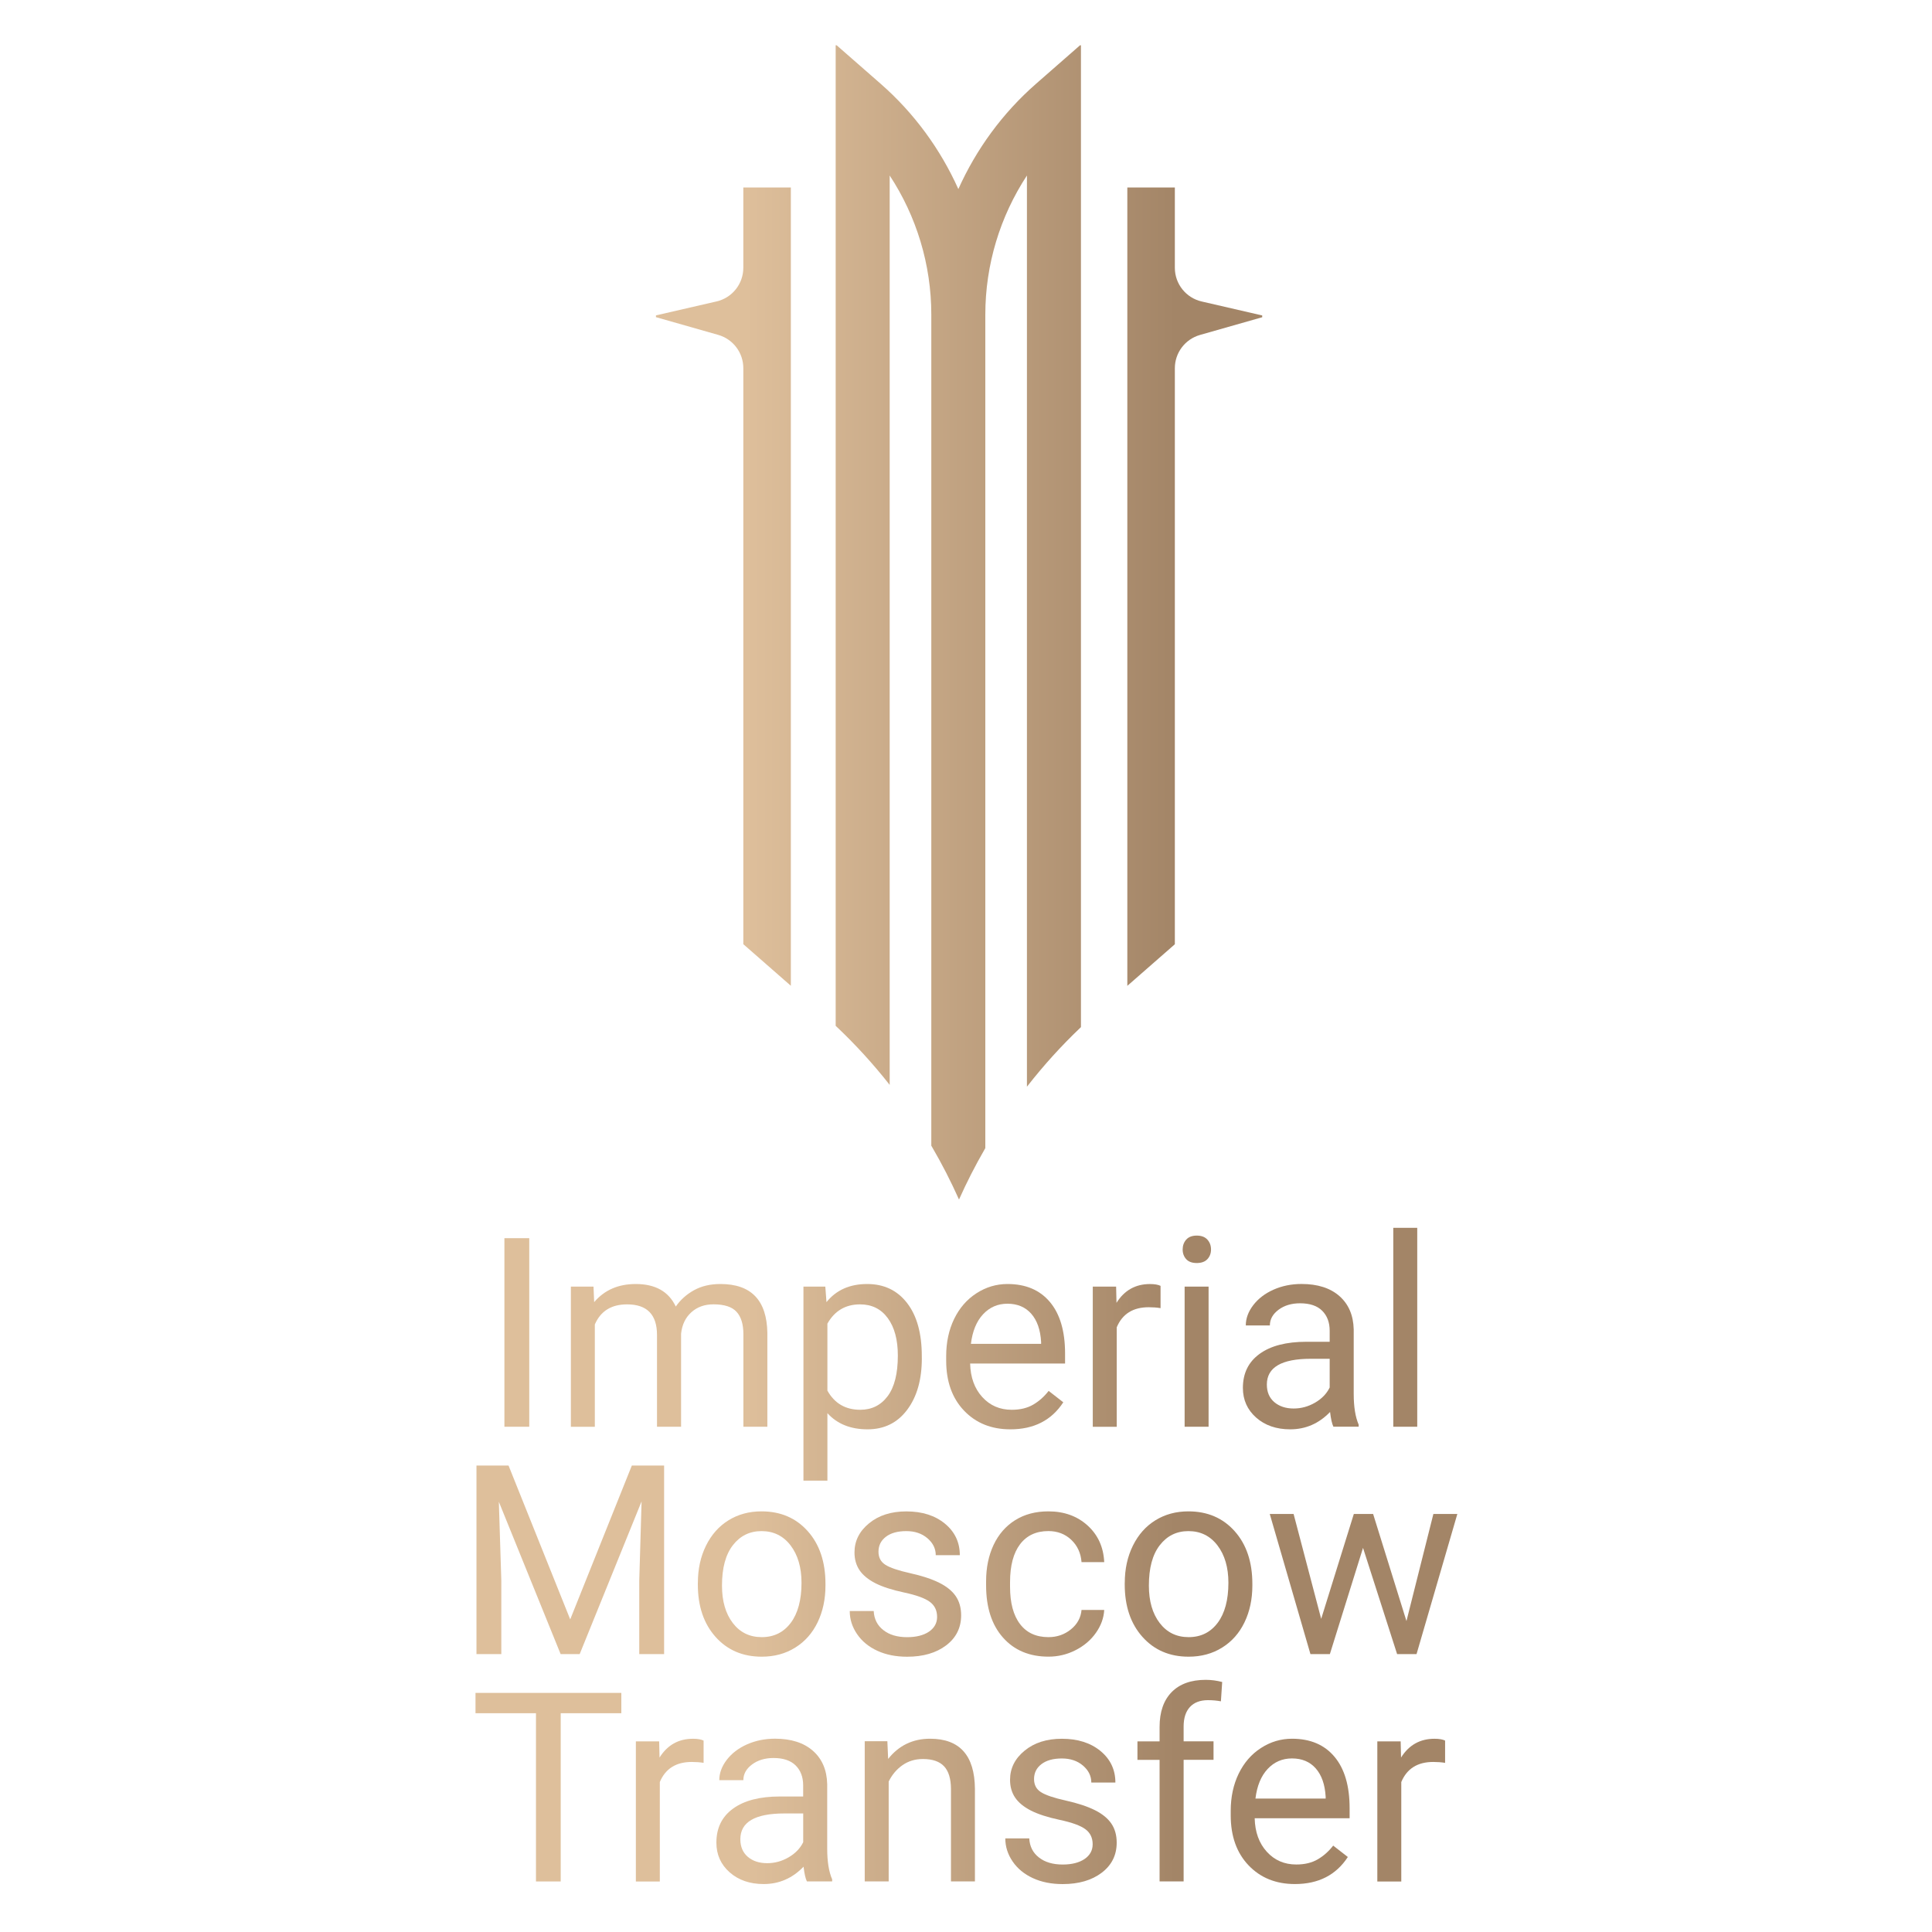
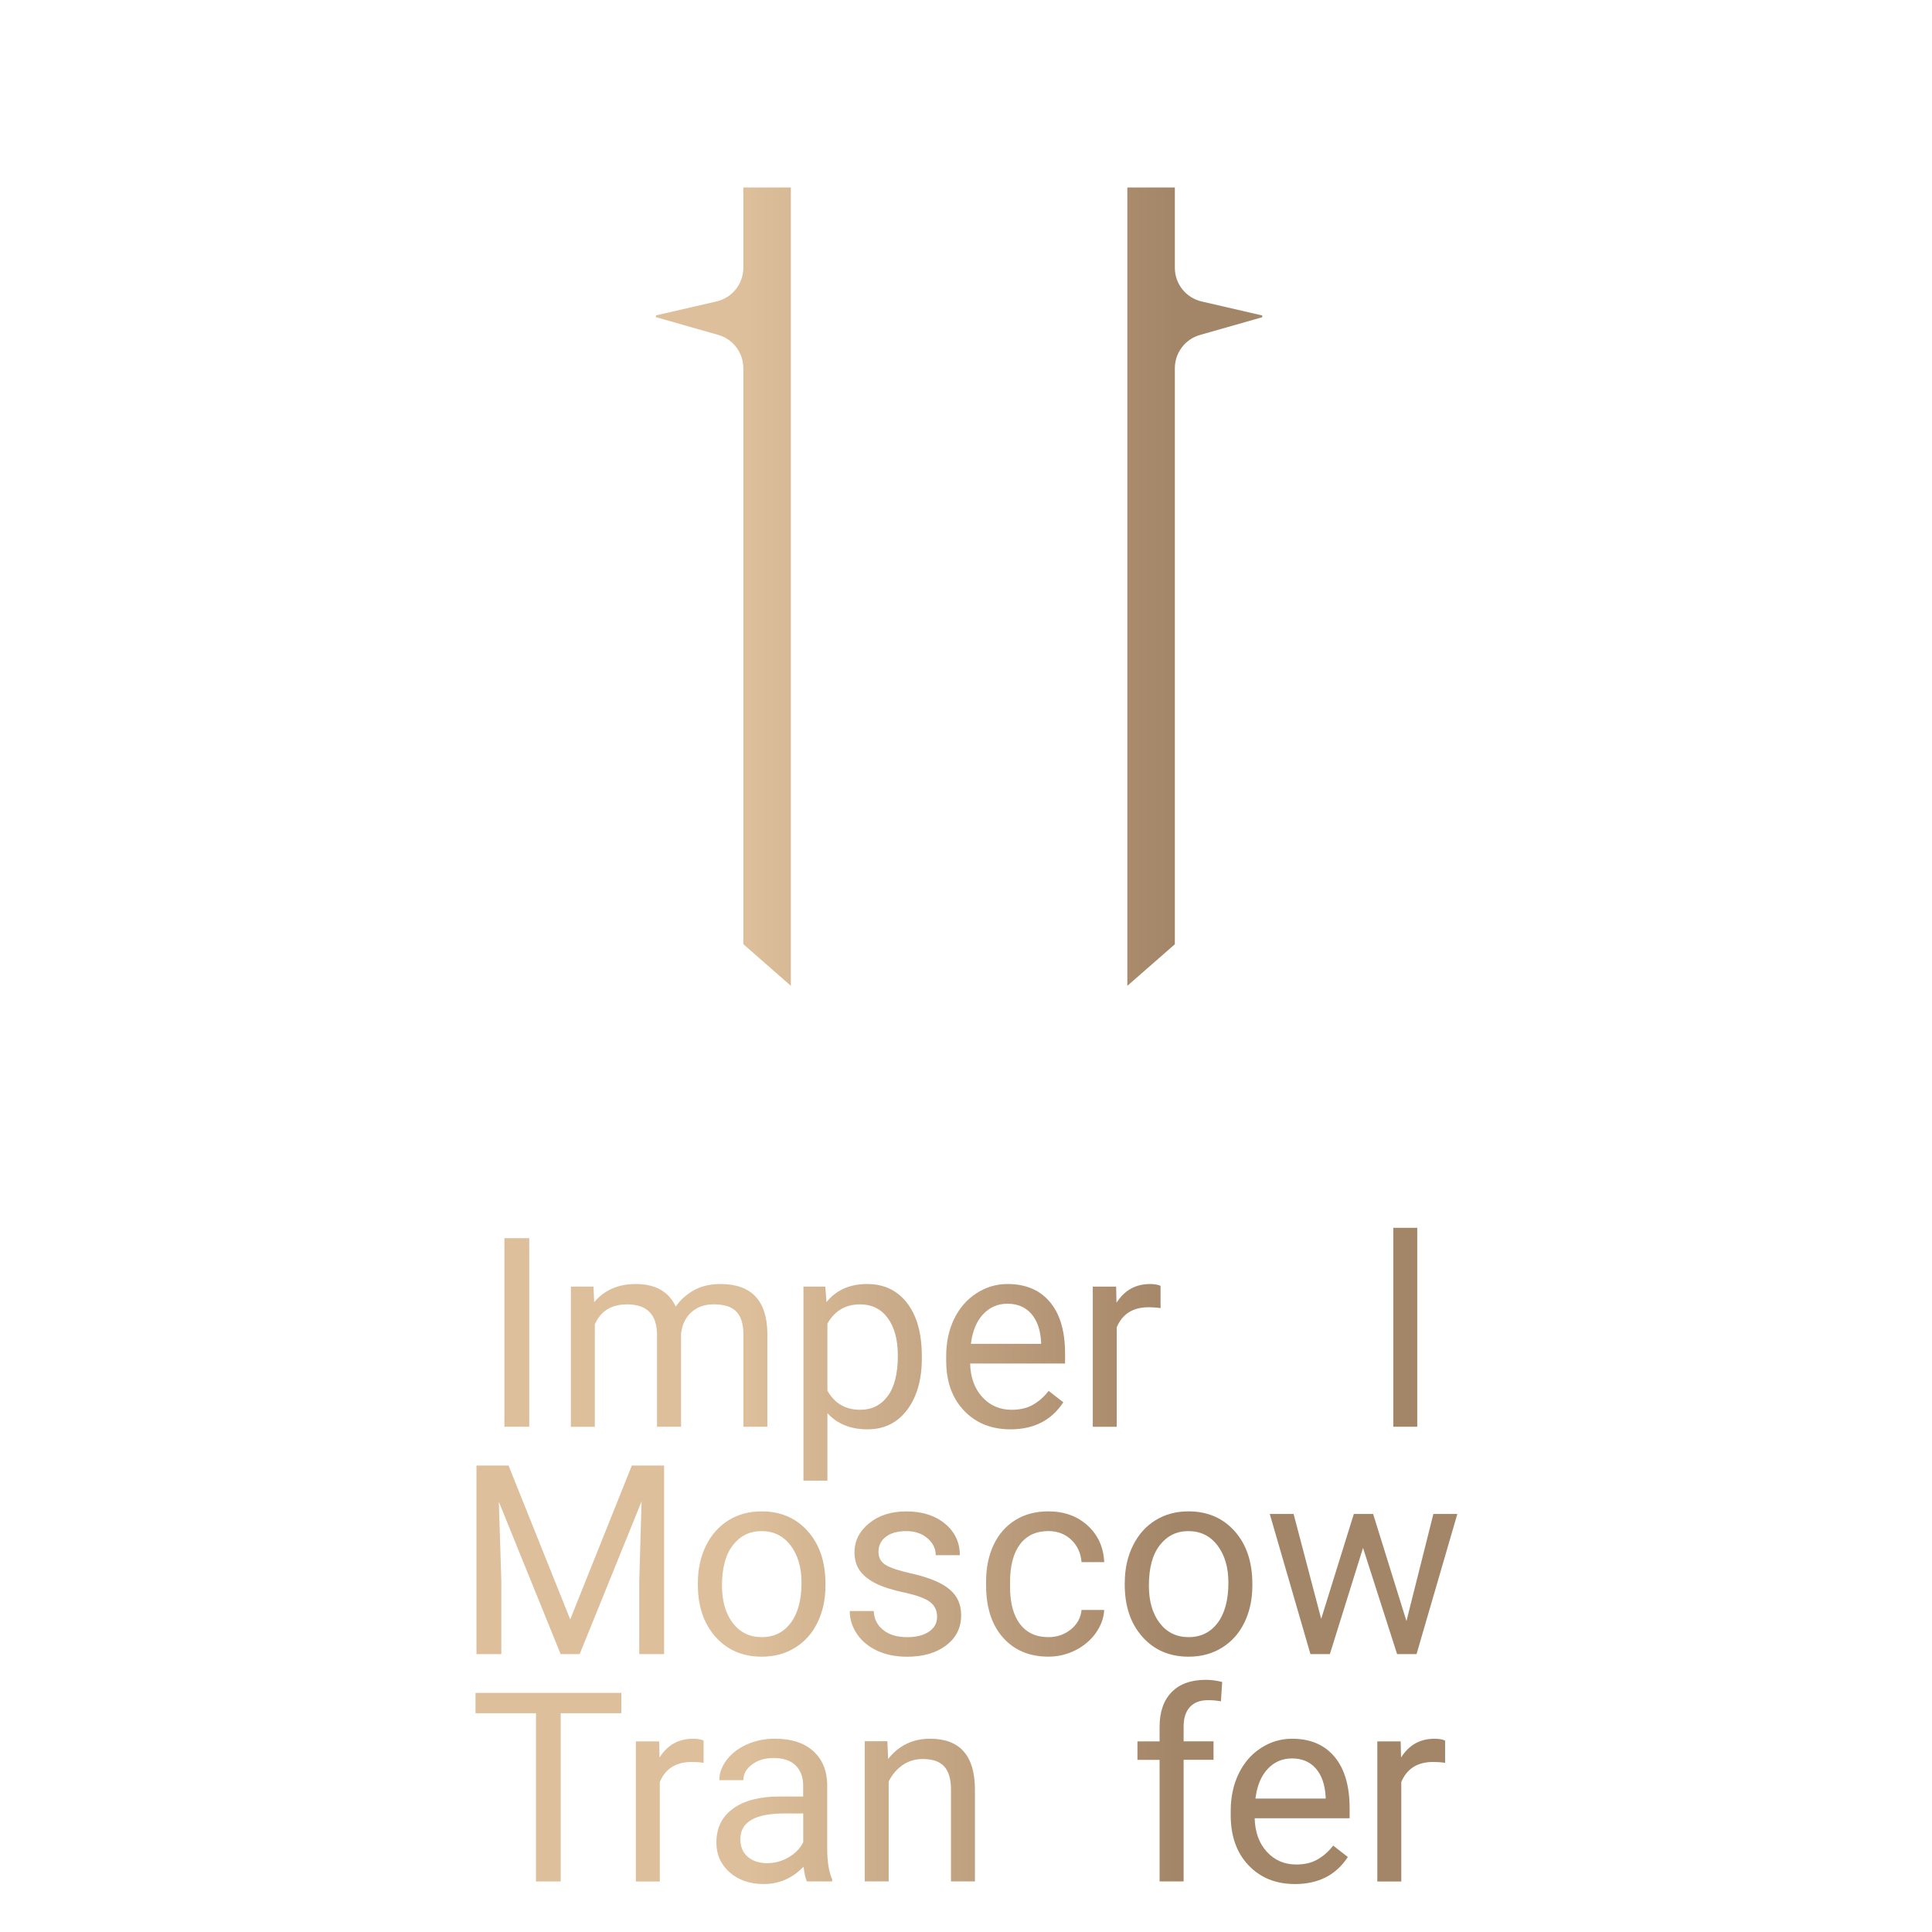
<svg xmlns="http://www.w3.org/2000/svg" version="1.1" id="Слой_1" x="0px" y="0px" viewBox="0 0 500 500" style="enable-background:new 0 0 500 500;" xml:space="preserve">
  <style type="text/css"> .st0{fill:url(#SVGID_1_);} .st1{fill:url(#SVGID_00000119811326977174114950000015269022677543585417_);} .st2{fill:url(#SVGID_00000160155156961157043440000010842547149398645891_);} .st3{fill:url(#SVGID_00000096747602233334984900000011639974121908042687_);} .st4{fill:url(#SVGID_00000073686108407029885660000010679760022178612657_);} .st5{fill:url(#SVGID_00000100357711096942619440000006939378460923001509_);} .st6{fill:url(#SVGID_00000178173436692656126490000011045501854837227930_);} .st7{fill:url(#SVGID_00000044865800461907645230000015989242780277735810_);} .st8{fill:url(#SVGID_00000101784991205059145770000002282068599017878973_);} .st9{fill:url(#SVGID_00000142175816309867114450000008873200457750509696_);} .st10{fill:url(#SVGID_00000010284369309812183540000000769308062290960575_);} .st11{fill:url(#SVGID_00000101102516413983768030000002906669562307852438_);} .st12{fill:url(#SVGID_00000051358359804855038780000002458665185230096056_);} .st13{fill:url(#SVGID_00000124864283852075274940000002855298602859680664_);} .st14{fill:url(#SVGID_00000060709278870824011240000011872862241544958336_);} .st15{fill:url(#SVGID_00000157299351745726023760000018054284971316500668_);} .st16{fill:url(#SVGID_00000125560970847868741430000003752869762164886966_);} .st17{fill:url(#SVGID_00000032649492561169094250000009316699577976785071_);} .st18{fill:url(#SVGID_00000026850421721268957860000009999080889874191271_);} .st19{fill:url(#SVGID_00000009585376734742966420000010670658281648682887_);} .st20{fill:url(#SVGID_00000034775147714111845630000008237638265456182672_);} .st21{fill:url(#SVGID_00000166634445772051574500000000006035542171079567_);} .st22{fill:url(#SVGID_00000061434768605244228750000010188942548687264177_);} .st23{fill:url(#SVGID_00000087377873295101700700000003847436197167177917_);} .st24{fill:url(#SVGID_00000165923204586287601450000013080824566681654940_);} </style>
  <g>
    <g>
      <linearGradient id="SVGID_1_" gradientUnits="userSpaceOnUse" x1="304.32" y1="151.826" x2="193.193" y2="151.826">
        <stop offset="2.396167e-08" style="stop-color:#A38567" />
        <stop offset="1" style="stop-color:#DEBF9B" />
      </linearGradient>
      <path class="st0" d="M310.98,78.02c-4.06-0.94-6.93-4.55-6.93-8.71V48.52h-0.18h-11.94h-0.18v206.62l0.18-0.16l11.94-10.45 l0.18-0.16V95.29c0-3.99,2.65-7.5,6.49-8.6l16.12-4.59v-0.46L310.98,78.02z" />
      <linearGradient id="SVGID_00000105412927619780415310000014664903799821196196_" gradientUnits="userSpaceOnUse" x1="304.32" y1="151.826" x2="193.193" y2="151.826">
        <stop offset="2.396167e-08" style="stop-color:#A38567" />
        <stop offset="1" style="stop-color:#DEBF9B" />
      </linearGradient>
      <path style="fill:url(#SVGID_00000105412927619780415310000014664903799821196196_);" d="M192.55,48.52h-0.18V69.3 c0,4.17-2.88,7.78-6.93,8.71l-15.68,3.61v0.46l16.12,4.59c3.84,1.1,6.49,4.61,6.49,8.6v149.08l0.18,0.16l11.94,10.45l0.18,0.16 V48.52h-0.18H192.55z" />
      <linearGradient id="SVGID_00000126312697672971096090000012776083519733557152_" gradientUnits="userSpaceOnUse" x1="304.32" y1="161.042" x2="193.193" y2="161.042">
        <stop offset="2.396167e-08" style="stop-color:#A38567" />
        <stop offset="1" style="stop-color:#DEBF9B" />
      </linearGradient>
-       <path style="fill:url(#SVGID_00000126312697672971096090000012776083519733557152_);" d="M279.59,11.65l-11.45,10.02 c-8.7,7.61-15.49,16.95-20.12,27.26c-4.63-10.31-11.42-19.65-20.12-27.26l-11.45-10.02v0.16l-0.18-0.16v253.83 c0.06,0.06,0.12,0.11,0.18,0.17c4.93,4.66,9.47,9.63,13.62,14.89c0.06,0.08,0.12,0.16,0.18,0.23V45.42 c6.95,10.58,10.77,23.07,10.77,35.99v215.1c0.06,0.1,0.12,0.2,0.18,0.3c2.58,4.42,4.91,8.97,6.99,13.63 c1.98-4.44,4.2-8.78,6.63-12.99c0.06-0.11,0.12-0.22,0.18-0.33V81.41c0-12.92,3.82-25.4,10.77-35.99v235.82 c0.06-0.08,0.12-0.16,0.18-0.23c4.15-5.3,8.69-10.33,13.62-15.02c0.06-0.06,0.12-0.11,0.18-0.17V11.65l-0.18,0.16V11.65z" />
    </g>
    <g>
      <linearGradient id="SVGID_00000147927250718442241990000006859228985517413002_" gradientUnits="userSpaceOnUse" x1="304.32" y1="344.841" x2="193.193" y2="344.841">
        <stop offset="2.396167e-08" style="stop-color:#A38567" />
        <stop offset="1" style="stop-color:#DEBF9B" />
      </linearGradient>
      <path style="fill:url(#SVGID_00000147927250718442241990000006859228985517413002_);" d="M136.97,369.24h-6.43v-48.8h6.43V369.24z " />
      <linearGradient id="SVGID_00000172399205346425201420000003210189973398785727_" gradientUnits="userSpaceOnUse" x1="304.32" y1="350.774" x2="193.193" y2="350.774">
        <stop offset="2.396167e-08" style="stop-color:#A38567" />
        <stop offset="1" style="stop-color:#DEBF9B" />
      </linearGradient>
      <path style="fill:url(#SVGID_00000172399205346425201420000003210189973398785727_);" d="M153.6,332.97l0.17,4.02 c2.66-3.13,6.24-4.69,10.76-4.69c5.07,0,8.52,1.94,10.36,5.83c1.21-1.74,2.78-3.15,4.71-4.22c1.93-1.07,4.22-1.61,6.85-1.61 c7.96,0,12,4.21,12.14,12.64v24.3h-6.2v-23.93c0-2.59-0.59-4.53-1.78-5.82c-1.18-1.29-3.17-1.93-5.97-1.93 c-2.3,0-4.21,0.69-5.73,2.06c-1.52,1.38-2.4,3.22-2.65,5.55v24.07h-6.23v-23.76c0-5.27-2.58-7.91-7.74-7.91 c-4.07,0-6.85,1.73-8.35,5.2v26.48h-6.2v-36.27H153.6z" />
      <linearGradient id="SVGID_00000039827708202784350300000009480179968307096473_" gradientUnits="userSpaceOnUse" x1="304.32" y1="357.746" x2="193.193" y2="357.746">
        <stop offset="2.396167e-08" style="stop-color:#A38567" />
        <stop offset="1" style="stop-color:#DEBF9B" />
      </linearGradient>
      <path style="fill:url(#SVGID_00000039827708202784350300000009480179968307096473_);" d="M238.57,351.51 c0,5.52-1.26,9.97-3.79,13.34c-2.52,3.37-5.94,5.06-10.26,5.06c-4.4,0-7.87-1.4-10.39-4.19v17.46h-6.2v-50.21h5.66l0.3,4.02 c2.52-3.13,6.03-4.69,10.53-4.69c4.36,0,7.8,1.64,10.34,4.93c2.53,3.28,3.8,7.85,3.8,13.71V351.51z M232.36,350.81 c0-4.09-0.87-7.32-2.61-9.69c-1.74-2.37-4.13-3.55-7.17-3.55c-3.75,0-6.57,1.66-8.45,4.99v17.33c1.85,3.31,4.69,4.96,8.51,4.96 c2.97,0,5.33-1.18,7.09-3.53C231.49,358.96,232.36,355.46,232.36,350.81z" />
      <linearGradient id="SVGID_00000066507288908612590180000015772868939015657872_" gradientUnits="userSpaceOnUse" x1="304.32" y1="351.109" x2="193.193" y2="351.109">
        <stop offset="2.396167e-08" style="stop-color:#A38567" />
        <stop offset="1" style="stop-color:#DEBF9B" />
      </linearGradient>
      <path style="fill:url(#SVGID_00000066507288908612590180000015772868939015657872_);" d="M261.49,369.91 c-4.92,0-8.92-1.61-12-4.84c-3.08-3.23-4.62-7.55-4.62-12.95v-1.14c0-3.6,0.69-6.81,2.06-9.64c1.38-2.83,3.29-5.04,5.77-6.64 c2.47-1.6,5.14-2.4,8.03-2.4c4.72,0,8.38,1.55,10.99,4.66c2.61,3.1,3.92,7.55,3.92,13.34v2.58h-24.57 c0.09,3.58,1.13,6.46,3.14,8.67c2,2.2,4.54,3.3,7.63,3.3c2.19,0,4.04-0.45,5.56-1.34c1.52-0.89,2.85-2.08,3.99-3.55l3.79,2.95 C272.13,367.58,267.57,369.91,261.49,369.91z M260.72,337.4c-2.5,0-4.6,0.91-6.3,2.73c-1.7,1.82-2.75,4.37-3.15,7.66h18.17v-0.47 c-0.18-3.15-1.03-5.59-2.55-7.32C265.37,338.27,263.31,337.4,260.72,337.4z" />
      <linearGradient id="SVGID_00000181766178262857163530000004931472047661826986_" gradientUnits="userSpaceOnUse" x1="304.32" y1="350.774" x2="193.193" y2="350.774">
        <stop offset="2.396167e-08" style="stop-color:#A38567" />
        <stop offset="1" style="stop-color:#DEBF9B" />
      </linearGradient>
      <path style="fill:url(#SVGID_00000181766178262857163530000004931472047661826986_);" d="M300.34,338.54 c-0.94-0.15-1.96-0.23-3.05-0.23c-4.06,0-6.83,1.73-8.28,5.2v25.74h-6.2v-36.27h6.04l0.1,4.19c2.03-3.24,4.92-4.86,8.65-4.86 c1.21,0,2.12,0.16,2.75,0.47V338.54z" />
      <linearGradient id="SVGID_00000067228816635008364690000006484317425323430546_" gradientUnits="userSpaceOnUse" x1="304.32" y1="344.506" x2="193.193" y2="344.506">
        <stop offset="2.396167e-08" style="stop-color:#A38567" />
        <stop offset="1" style="stop-color:#DEBF9B" />
      </linearGradient>
-       <path style="fill:url(#SVGID_00000067228816635008364690000006484317425323430546_);" d="M306.07,323.36c0-1,0.31-1.85,0.92-2.55 c0.62-0.69,1.53-1.04,2.73-1.04c1.21,0,2.12,0.35,2.75,1.04c0.62,0.69,0.94,1.54,0.94,2.55c0,1-0.31,1.84-0.94,2.51 c-0.63,0.67-1.54,1-2.75,1c-1.21,0-2.12-0.33-2.73-1C306.38,325.2,306.07,324.36,306.07,323.36z M312.78,369.24h-6.2v-36.27h6.2 V369.24z" />
      <linearGradient id="SVGID_00000016050313016943591630000002036080457381014177_" gradientUnits="userSpaceOnUse" x1="304.32" y1="351.109" x2="193.193" y2="351.109">
        <stop offset="2.396167e-08" style="stop-color:#A38567" />
        <stop offset="1" style="stop-color:#DEBF9B" />
      </linearGradient>
-       <path style="fill:url(#SVGID_00000016050313016943591630000002036080457381014177_);" d="M345.09,369.24 c-0.36-0.72-0.65-1.99-0.87-3.82c-2.88,2.99-6.32,4.49-10.32,4.49c-3.58,0-6.51-1.01-8.8-3.03c-2.29-2.02-3.44-4.59-3.44-7.69 c0-3.77,1.43-6.71,4.31-8.8c2.87-2.09,6.91-3.14,12.12-3.14h6.03v-2.85c0-2.17-0.65-3.89-1.94-5.18s-3.21-1.93-5.73-1.93 c-2.21,0-4.07,0.56-5.56,1.67c-1.5,1.12-2.25,2.47-2.25,4.06h-6.23c0-1.81,0.64-3.56,1.93-5.25c1.29-1.68,3.03-3.02,5.23-4 c2.2-0.98,4.62-1.48,7.26-1.48c4.18,0,7.45,1.05,9.82,3.14c2.37,2.09,3.6,4.97,3.69,8.63v16.69c0,3.33,0.43,5.98,1.28,7.94v0.54 H345.09z M334.8,364.52c1.94,0,3.79-0.5,5.53-1.51c1.74-1.01,3-2.31,3.79-3.92v-7.44h-4.86c-7.6,0-11.4,2.22-11.4,6.67 c0,1.94,0.65,3.46,1.94,4.56C331.1,363.97,332.76,364.52,334.8,364.52z" />
      <linearGradient id="SVGID_00000068645701937925497170000000938338169012363194_" gradientUnits="userSpaceOnUse" x1="304.32" y1="343.5" x2="193.193" y2="343.5">
        <stop offset="2.396167e-08" style="stop-color:#A38567" />
        <stop offset="1" style="stop-color:#DEBF9B" />
      </linearGradient>
      <path style="fill:url(#SVGID_00000068645701937925497170000000938338169012363194_);" d="M366.78,369.24h-6.2v-51.48h6.2V369.24z" />
      <linearGradient id="SVGID_00000116211309139408569360000002777919917439804582_" gradientUnits="userSpaceOnUse" x1="304.32" y1="403.68" x2="193.193" y2="403.68">
        <stop offset="2.396167e-08" style="stop-color:#A38567" />
        <stop offset="1" style="stop-color:#DEBF9B" />
      </linearGradient>
      <path style="fill:url(#SVGID_00000116211309139408569360000002777919917439804582_);" d="M131.61,379.28l15.96,39.82l15.95-39.82 h8.35v48.8h-6.43v-19.01l0.6-20.51l-16.02,39.52h-4.93l-15.99-39.42l0.64,20.41v19.01h-6.43v-48.8H131.61z" />
      <linearGradient id="SVGID_00000120547632626687163200000012707598861456349094_" gradientUnits="userSpaceOnUse" x1="304.32" y1="409.948" x2="193.193" y2="409.948">
        <stop offset="2.396167e-08" style="stop-color:#A38567" />
        <stop offset="1" style="stop-color:#DEBF9B" />
      </linearGradient>
      <path style="fill:url(#SVGID_00000120547632626687163200000012707598861456349094_);" d="M180.61,409.61c0-3.55,0.7-6.75,2.1-9.59 c1.4-2.84,3.34-5.03,5.83-6.57c2.49-1.54,5.33-2.31,8.53-2.31c4.94,0,8.93,1.71,11.98,5.13c3.05,3.42,4.58,7.97,4.58,13.64v0.44 c0,3.53-0.68,6.7-2.03,9.5c-1.35,2.8-3.28,4.99-5.8,6.55c-2.51,1.57-5.4,2.35-8.67,2.35c-4.92,0-8.9-1.71-11.95-5.13 c-3.05-3.42-4.58-7.94-4.58-13.57V409.61z M186.85,410.35c0,4.02,0.93,7.25,2.8,9.69c1.87,2.44,4.36,3.65,7.49,3.65 c3.15,0,5.65-1.23,7.51-3.7c1.85-2.47,2.78-5.93,2.78-10.37c0-3.98-0.95-7.2-2.83-9.67c-1.89-2.47-4.4-3.7-7.52-3.7 c-3.06,0-5.53,1.22-7.41,3.65C187.78,402.33,186.85,405.81,186.85,410.35z" />
      <linearGradient id="SVGID_00000093170303233930213070000000591914872356236720_" gradientUnits="userSpaceOnUse" x1="304.32" y1="409.948" x2="193.193" y2="409.948">
        <stop offset="2.396167e-08" style="stop-color:#A38567" />
        <stop offset="1" style="stop-color:#DEBF9B" />
      </linearGradient>
      <path style="fill:url(#SVGID_00000093170303233930213070000000591914872356236720_);" d="M242.52,418.46 c0-1.68-0.63-2.98-1.89-3.91s-3.46-1.73-6.6-2.4c-3.14-0.67-5.63-1.47-7.48-2.41c-1.84-0.94-3.21-2.06-4.09-3.35 c-0.88-1.3-1.32-2.84-1.32-4.62c0-2.97,1.26-5.49,3.77-7.54c2.51-2.06,5.72-3.08,9.64-3.08c4.11,0,7.44,1.06,10.01,3.18 c2.56,2.12,3.84,4.84,3.84,8.15h-6.23c0-1.7-0.72-3.16-2.16-4.39c-1.44-1.23-3.26-1.84-5.45-1.84c-2.26,0-4.02,0.49-5.3,1.47 c-1.28,0.98-1.91,2.27-1.91,3.86c0,1.5,0.59,2.62,1.78,3.38c1.18,0.76,3.32,1.49,6.42,2.18c3.1,0.69,5.6,1.52,7.53,2.48 c1.92,0.96,3.34,2.11,4.27,3.47c0.92,1.35,1.39,3,1.39,4.94c0,3.24-1.3,5.84-3.89,7.8c-2.59,1.96-5.96,2.93-10.09,2.93 c-2.91,0-5.48-0.51-7.71-1.54c-2.24-1.03-3.98-2.47-5.24-4.31c-1.26-1.84-1.9-3.84-1.9-5.98h6.2c0.11,2.08,0.94,3.73,2.5,4.94 c1.55,1.22,3.6,1.83,6.15,1.83c2.34,0,4.23-0.47,5.65-1.42C241.81,421.32,242.52,420.05,242.52,418.46z" />
      <linearGradient id="SVGID_00000138552037969073481710000001905755454344991416_" gradientUnits="userSpaceOnUse" x1="304.32" y1="409.948" x2="193.193" y2="409.948">
        <stop offset="2.396167e-08" style="stop-color:#A38567" />
        <stop offset="1" style="stop-color:#DEBF9B" />
      </linearGradient>
      <path style="fill:url(#SVGID_00000138552037969073481710000001905755454344991416_);" d="M271.35,423.69 c2.21,0,4.14-0.67,5.8-2.01c1.65-1.34,2.57-3.02,2.75-5.03h5.87c-0.11,2.08-0.83,4.05-2.15,5.93c-1.32,1.88-3.08,3.37-5.28,4.49 c-2.2,1.12-4.53,1.67-6.99,1.67c-4.94,0-8.87-1.65-11.78-4.94c-2.92-3.29-4.37-7.81-4.37-13.52v-1.04c0-3.53,0.65-6.67,1.94-9.42 c1.3-2.75,3.16-4.88,5.58-6.4c2.43-1.52,5.29-2.28,8.6-2.28c4.07,0,7.45,1.22,10.14,3.65c2.69,2.44,4.13,5.6,4.31,9.49h-5.87 c-0.18-2.35-1.07-4.27-2.66-5.78c-1.6-1.51-3.57-2.26-5.92-2.26c-3.15,0-5.59,1.13-7.32,3.4c-1.73,2.27-2.6,5.55-2.6,9.84v1.17 c0,4.18,0.86,7.4,2.58,9.65C265.69,422.56,268.15,423.69,271.35,423.69z" />
      <linearGradient id="SVGID_00000145773870259930877810000005797412984204183177_" gradientUnits="userSpaceOnUse" x1="304.32" y1="409.948" x2="193.193" y2="409.948">
        <stop offset="2.396167e-08" style="stop-color:#A38567" />
        <stop offset="1" style="stop-color:#DEBF9B" />
      </linearGradient>
      <path style="fill:url(#SVGID_00000145773870259930877810000005797412984204183177_);" d="M291.09,409.61c0-3.55,0.7-6.75,2.1-9.59 c1.4-2.84,3.34-5.03,5.83-6.57c2.49-1.54,5.33-2.31,8.53-2.31c4.94,0,8.93,1.71,11.98,5.13c3.05,3.42,4.58,7.97,4.58,13.64v0.44 c0,3.53-0.68,6.7-2.03,9.5c-1.35,2.8-3.28,4.99-5.8,6.55c-2.51,1.57-5.4,2.35-8.67,2.35c-4.92,0-8.9-1.71-11.95-5.13 c-3.05-3.42-4.58-7.94-4.58-13.57V409.61z M297.33,410.35c0,4.02,0.93,7.25,2.8,9.69c1.87,2.44,4.36,3.65,7.49,3.65 c3.15,0,5.65-1.23,7.51-3.7c1.85-2.47,2.78-5.93,2.78-10.37c0-3.98-0.95-7.2-2.83-9.67c-1.89-2.47-4.4-3.7-7.52-3.7 c-3.06,0-5.53,1.22-7.41,3.65C298.26,402.33,297.33,405.81,297.33,410.35z" />
      <linearGradient id="SVGID_00000092442188368312338570000010638294903523537037_" gradientUnits="userSpaceOnUse" x1="304.32" y1="409.948" x2="193.193" y2="409.948">
        <stop offset="2.396167e-08" style="stop-color:#A38567" />
        <stop offset="1" style="stop-color:#DEBF9B" />
      </linearGradient>
      <path style="fill:url(#SVGID_00000092442188368312338570000010638294903523537037_);" d="M363.99,419.53l6.97-27.72h6.2 l-10.56,36.27h-5.03l-8.82-27.49l-8.58,27.49h-5.03l-10.53-36.27h6.17l7.14,27.15l8.45-27.15h4.99L363.99,419.53z" />
      <linearGradient id="SVGID_00000096750481980226986410000009287724576817967539_" gradientUnits="userSpaceOnUse" x1="304.32" y1="462.519" x2="193.193" y2="462.519">
        <stop offset="2.396167e-08" style="stop-color:#A38567" />
        <stop offset="1" style="stop-color:#DEBF9B" />
      </linearGradient>
      <path style="fill:url(#SVGID_00000096750481980226986410000009287724576817967539_);" d="M160.8,443.38h-15.69v43.54h-6.4v-43.54 h-15.65v-5.26h37.74V443.38z" />
      <linearGradient id="SVGID_00000149353607888250403500000006295803325369234103_" gradientUnits="userSpaceOnUse" x1="304.32" y1="468.452" x2="193.193" y2="468.452">
        <stop offset="2.396167e-08" style="stop-color:#A38567" />
        <stop offset="1" style="stop-color:#DEBF9B" />
      </linearGradient>
      <path style="fill:url(#SVGID_00000149353607888250403500000006295803325369234103_);" d="M182.09,456.22 c-0.94-0.15-1.96-0.23-3.05-0.23c-4.07,0-6.83,1.73-8.28,5.2v25.74h-6.2v-36.27h6.03l0.1,4.19c2.03-3.24,4.92-4.86,8.65-4.86 c1.21,0,2.12,0.16,2.75,0.47V456.22z" />
      <linearGradient id="SVGID_00000127044124607333613660000002132479244566096012_" gradientUnits="userSpaceOnUse" x1="304.32" y1="468.787" x2="193.193" y2="468.787">
        <stop offset="2.396167e-08" style="stop-color:#A38567" />
        <stop offset="1" style="stop-color:#DEBF9B" />
      </linearGradient>
      <path style="fill:url(#SVGID_00000127044124607333613660000002132479244566096012_);" d="M208.83,486.92 c-0.36-0.72-0.65-1.99-0.87-3.82c-2.88,2.99-6.32,4.49-10.32,4.49c-3.58,0-6.51-1.01-8.8-3.03c-2.29-2.02-3.44-4.59-3.44-7.69 c0-3.77,1.43-6.71,4.31-8.8c2.87-2.09,6.91-3.14,12.12-3.14h6.03v-2.85c0-2.17-0.65-3.89-1.94-5.18c-1.3-1.29-3.21-1.93-5.73-1.93 c-2.21,0-4.07,0.56-5.56,1.67c-1.5,1.12-2.25,2.47-2.25,4.06h-6.23c0-1.81,0.64-3.56,1.93-5.25c1.29-1.68,3.03-3.02,5.23-4 c2.2-0.98,4.62-1.48,7.26-1.48c4.18,0,7.45,1.05,9.82,3.14c2.37,2.09,3.6,4.97,3.69,8.63v16.69c0,3.33,0.43,5.98,1.28,7.94v0.54 H208.83z M198.55,482.19c1.94,0,3.79-0.5,5.53-1.51c1.74-1.01,3-2.31,3.79-3.92v-7.44H203c-7.6,0-11.4,2.22-11.4,6.67 c0,1.94,0.65,3.46,1.94,4.56S196.51,482.19,198.55,482.19z" />
      <linearGradient id="SVGID_00000120542719686417981850000007293663798445399950_" gradientUnits="userSpaceOnUse" x1="304.32" y1="468.452" x2="193.193" y2="468.452">
        <stop offset="2.396167e-08" style="stop-color:#A38567" />
        <stop offset="1" style="stop-color:#DEBF9B" />
      </linearGradient>
      <path style="fill:url(#SVGID_00000120542719686417981850000007293663798445399950_);" d="M229.65,450.65l0.2,4.56 c2.77-3.49,6.39-5.23,10.86-5.23c7.66,0,11.53,4.33,11.6,12.97v23.96h-6.2v-24c-0.02-2.61-0.62-4.55-1.79-5.8 c-1.17-1.25-3-1.88-5.48-1.88c-2.01,0-3.78,0.54-5.3,1.61c-1.52,1.07-2.7,2.48-3.55,4.22v25.84h-6.2v-36.27H229.65z" />
      <linearGradient id="SVGID_00000052827093403511759820000016604596280620643513_" gradientUnits="userSpaceOnUse" x1="304.32" y1="468.787" x2="193.193" y2="468.787">
        <stop offset="2.396167e-08" style="stop-color:#A38567" />
        <stop offset="1" style="stop-color:#DEBF9B" />
      </linearGradient>
-       <path style="fill:url(#SVGID_00000052827093403511759820000016604596280620643513_);" d="M282.78,477.3 c0-1.68-0.63-2.98-1.89-3.91c-1.26-0.93-3.46-1.73-6.6-2.4c-3.14-0.67-5.63-1.47-7.48-2.41c-1.84-0.94-3.21-2.06-4.09-3.35 c-0.88-1.3-1.32-2.84-1.32-4.62c0-2.97,1.26-5.49,3.77-7.54c2.51-2.06,5.72-3.08,9.64-3.08c4.11,0,7.44,1.06,10.01,3.18 c2.56,2.12,3.84,4.84,3.84,8.15h-6.23c0-1.7-0.72-3.16-2.16-4.39c-1.44-1.23-3.26-1.84-5.45-1.84c-2.26,0-4.02,0.49-5.3,1.47 c-1.28,0.98-1.91,2.27-1.91,3.86c0,1.5,0.59,2.62,1.78,3.38c1.18,0.76,3.32,1.49,6.42,2.18c3.1,0.69,5.6,1.52,7.53,2.48 c1.92,0.96,3.34,2.11,4.27,3.47c0.92,1.35,1.39,3,1.39,4.94c0,3.24-1.3,5.84-3.89,7.8s-5.96,2.93-10.09,2.93 c-2.91,0-5.48-0.51-7.71-1.54c-2.24-1.03-3.98-2.47-5.24-4.31c-1.26-1.84-1.9-3.84-1.9-5.98h6.2c0.11,2.08,0.94,3.73,2.5,4.94 c1.55,1.22,3.6,1.83,6.15,1.83c2.34,0,4.23-0.47,5.65-1.42C282.07,480.16,282.78,478.89,282.78,477.3z" />
      <linearGradient id="SVGID_00000023997683889286684850000013840736360495326617_" gradientUnits="userSpaceOnUse" x1="304.32" y1="460.827" x2="193.193" y2="460.827">
        <stop offset="2.396167e-08" style="stop-color:#A38567" />
        <stop offset="1" style="stop-color:#DEBF9B" />
      </linearGradient>
      <path style="fill:url(#SVGID_00000023997683889286684850000013840736360495326617_);" d="M300.1,486.92v-31.47h-5.73v-4.79h5.73 v-3.72c0-3.89,1.04-6.89,3.12-9.02c2.08-2.12,5.02-3.18,8.82-3.18c1.43,0,2.85,0.19,4.26,0.56l-0.33,5 c-1.05-0.2-2.17-0.3-3.35-0.3c-2.01,0-3.57,0.59-4.66,1.76c-1.09,1.18-1.64,2.86-1.64,5.06v3.83h7.74v4.79h-7.74v31.47H300.1z" />
      <linearGradient id="SVGID_00000145739765919344296490000011216986943235483028_" gradientUnits="userSpaceOnUse" x1="304.32" y1="468.787" x2="193.193" y2="468.787">
        <stop offset="2.396167e-08" style="stop-color:#A38567" />
        <stop offset="1" style="stop-color:#DEBF9B" />
      </linearGradient>
      <path style="fill:url(#SVGID_00000145739765919344296490000011216986943235483028_);" d="M335.13,487.59 c-4.92,0-8.92-1.61-12-4.84c-3.08-3.23-4.62-7.55-4.62-12.95v-1.14c0-3.6,0.69-6.81,2.06-9.64c1.38-2.83,3.29-5.04,5.77-6.64 c2.47-1.6,5.14-2.4,8.03-2.4c4.72,0,8.38,1.55,10.99,4.66c2.61,3.1,3.92,7.55,3.92,13.34v2.58h-24.57 c0.09,3.58,1.13,6.46,3.14,8.67c2,2.2,4.54,3.3,7.63,3.3c2.19,0,4.04-0.45,5.56-1.34c1.52-0.89,2.85-2.08,3.99-3.55l3.79,2.95 C345.77,485.26,341.21,487.59,335.13,487.59z M334.36,455.08c-2.5,0-4.6,0.91-6.3,2.73c-1.7,1.82-2.75,4.37-3.15,7.66h18.17V465 c-0.18-3.15-1.03-5.59-2.55-7.32C339.01,455.94,336.95,455.08,334.36,455.08z" />
      <linearGradient id="SVGID_00000129891950861717667450000003752846451282862512_" gradientUnits="userSpaceOnUse" x1="304.32" y1="468.452" x2="193.193" y2="468.452">
        <stop offset="2.396167e-08" style="stop-color:#A38567" />
        <stop offset="1" style="stop-color:#DEBF9B" />
      </linearGradient>
      <path style="fill:url(#SVGID_00000129891950861717667450000003752846451282862512_);" d="M373.98,456.22 c-0.94-0.15-1.96-0.23-3.05-0.23c-4.06,0-6.83,1.73-8.28,5.2v25.74h-6.2v-36.27h6.04l0.1,4.19c2.03-3.24,4.92-4.86,8.65-4.86 c1.21,0,2.12,0.16,2.75,0.47V456.22z" />
    </g>
  </g>
</svg>